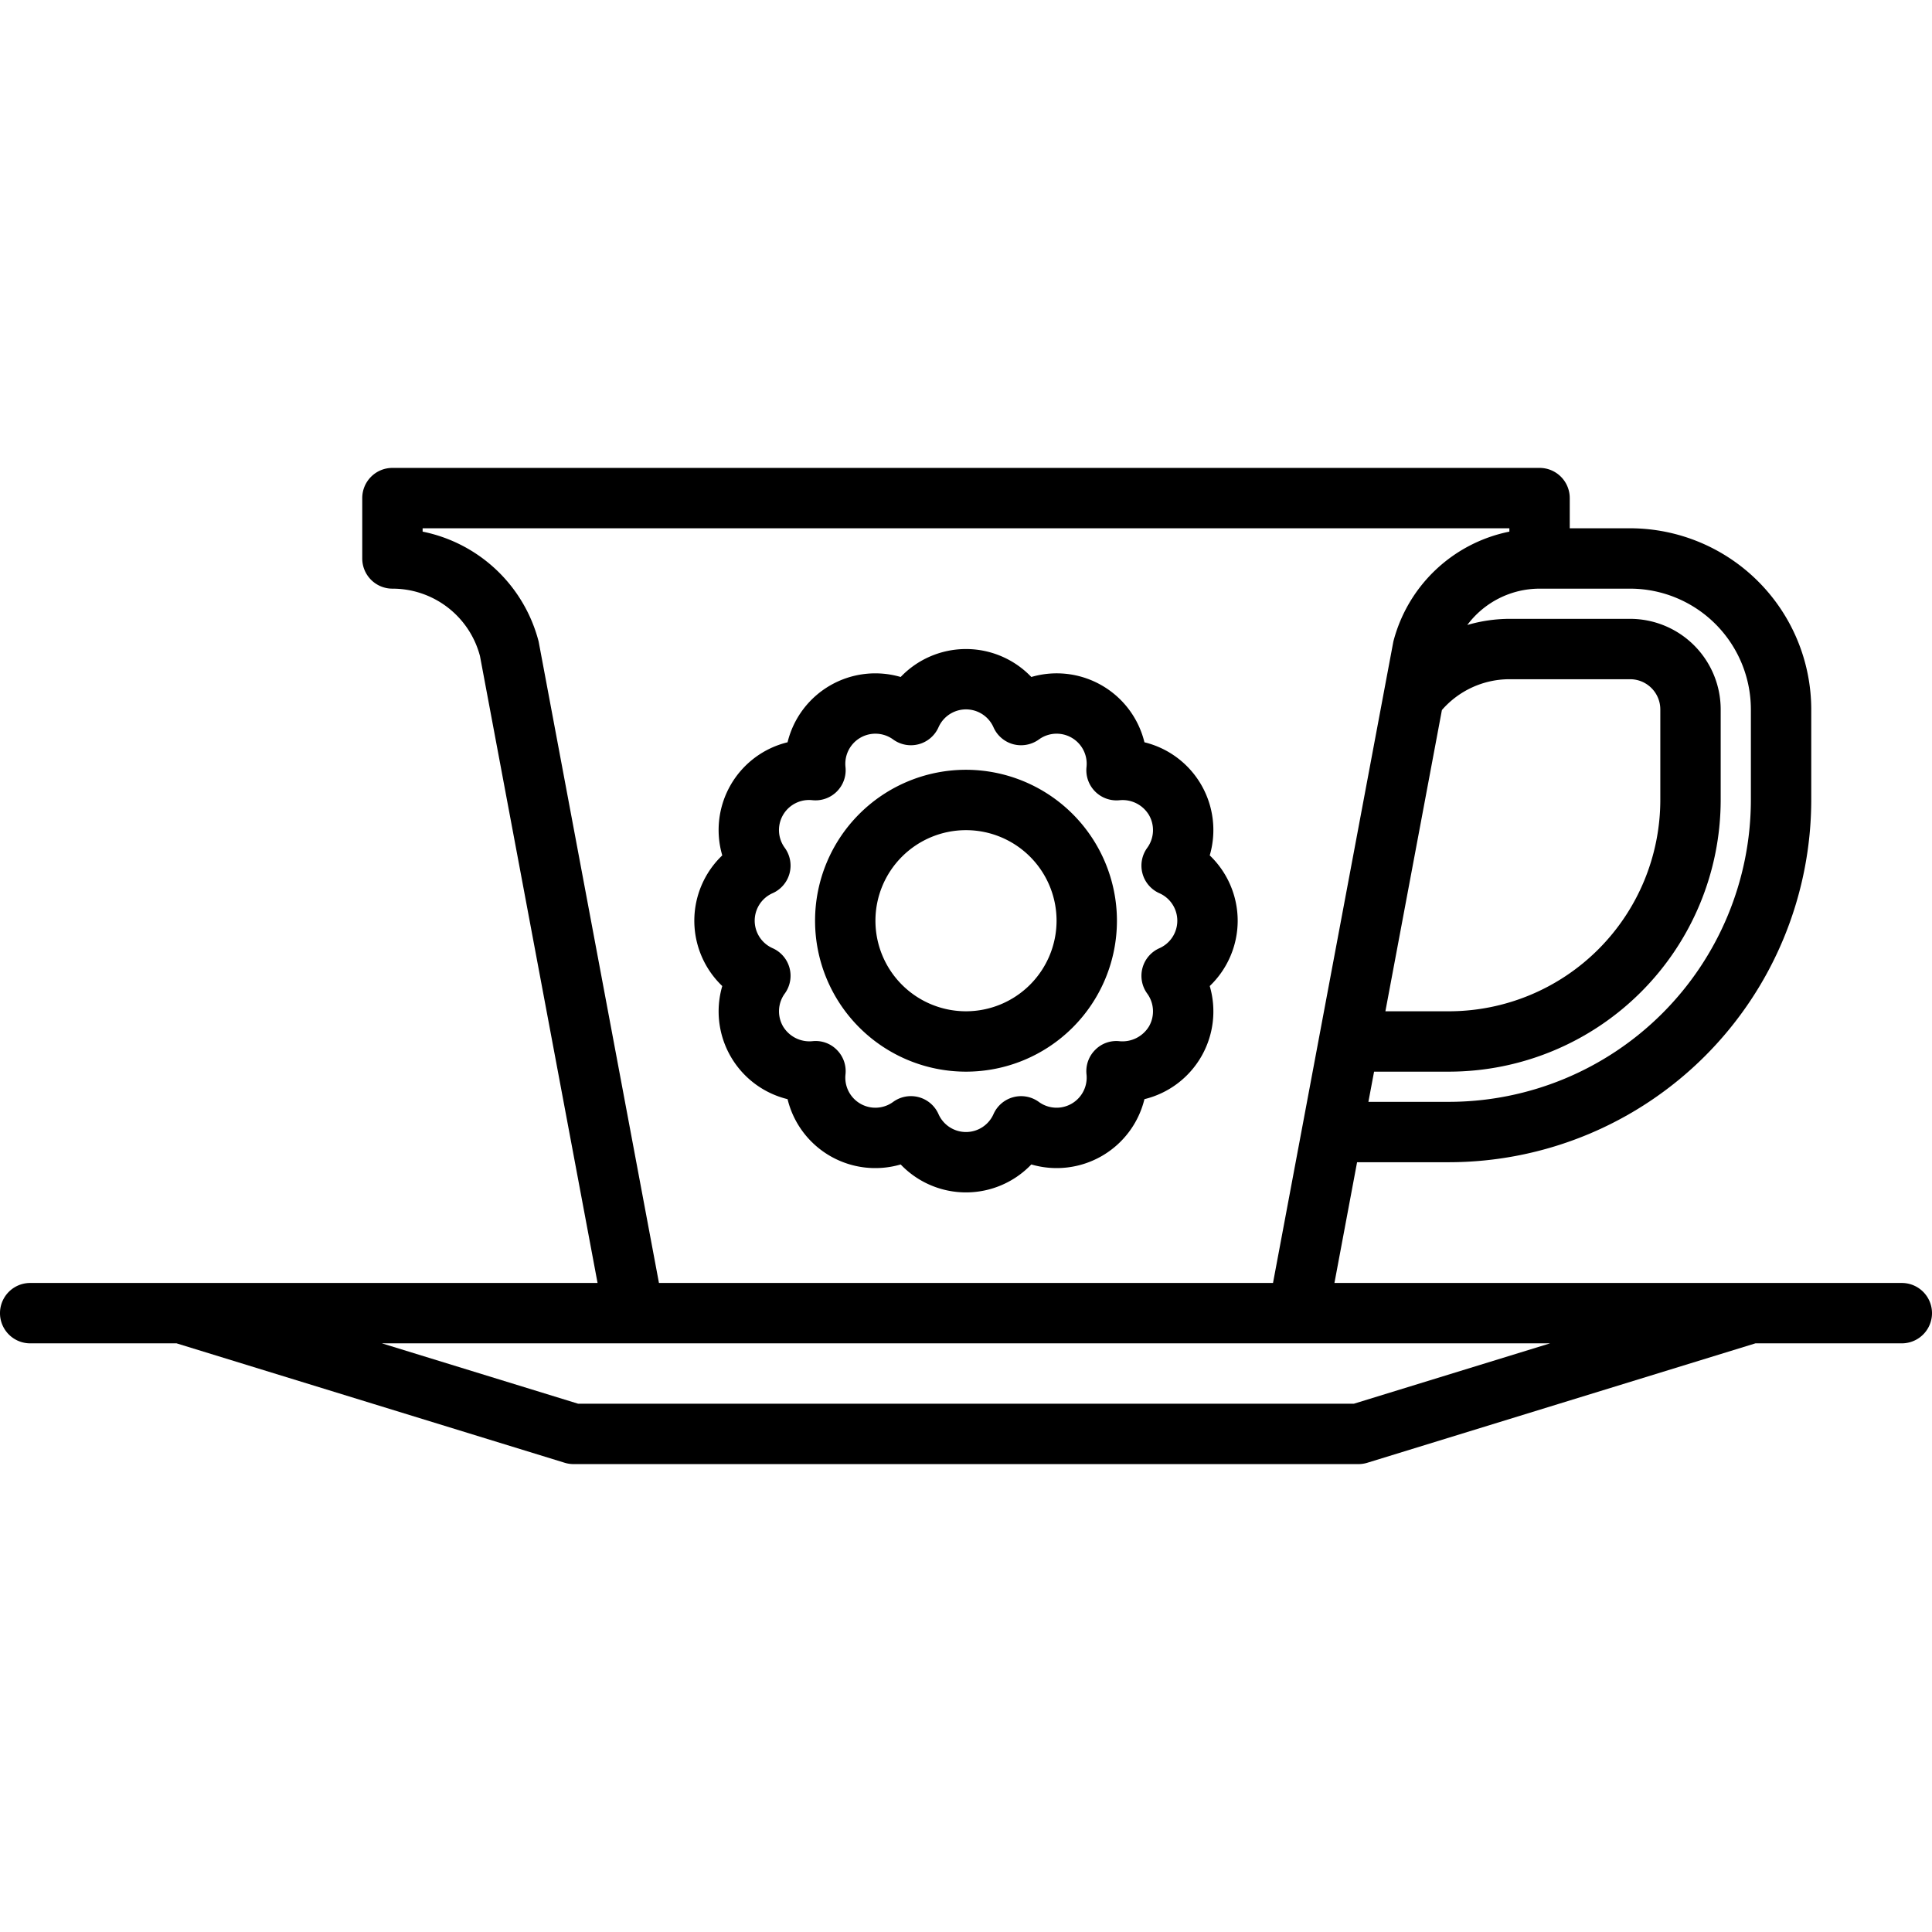
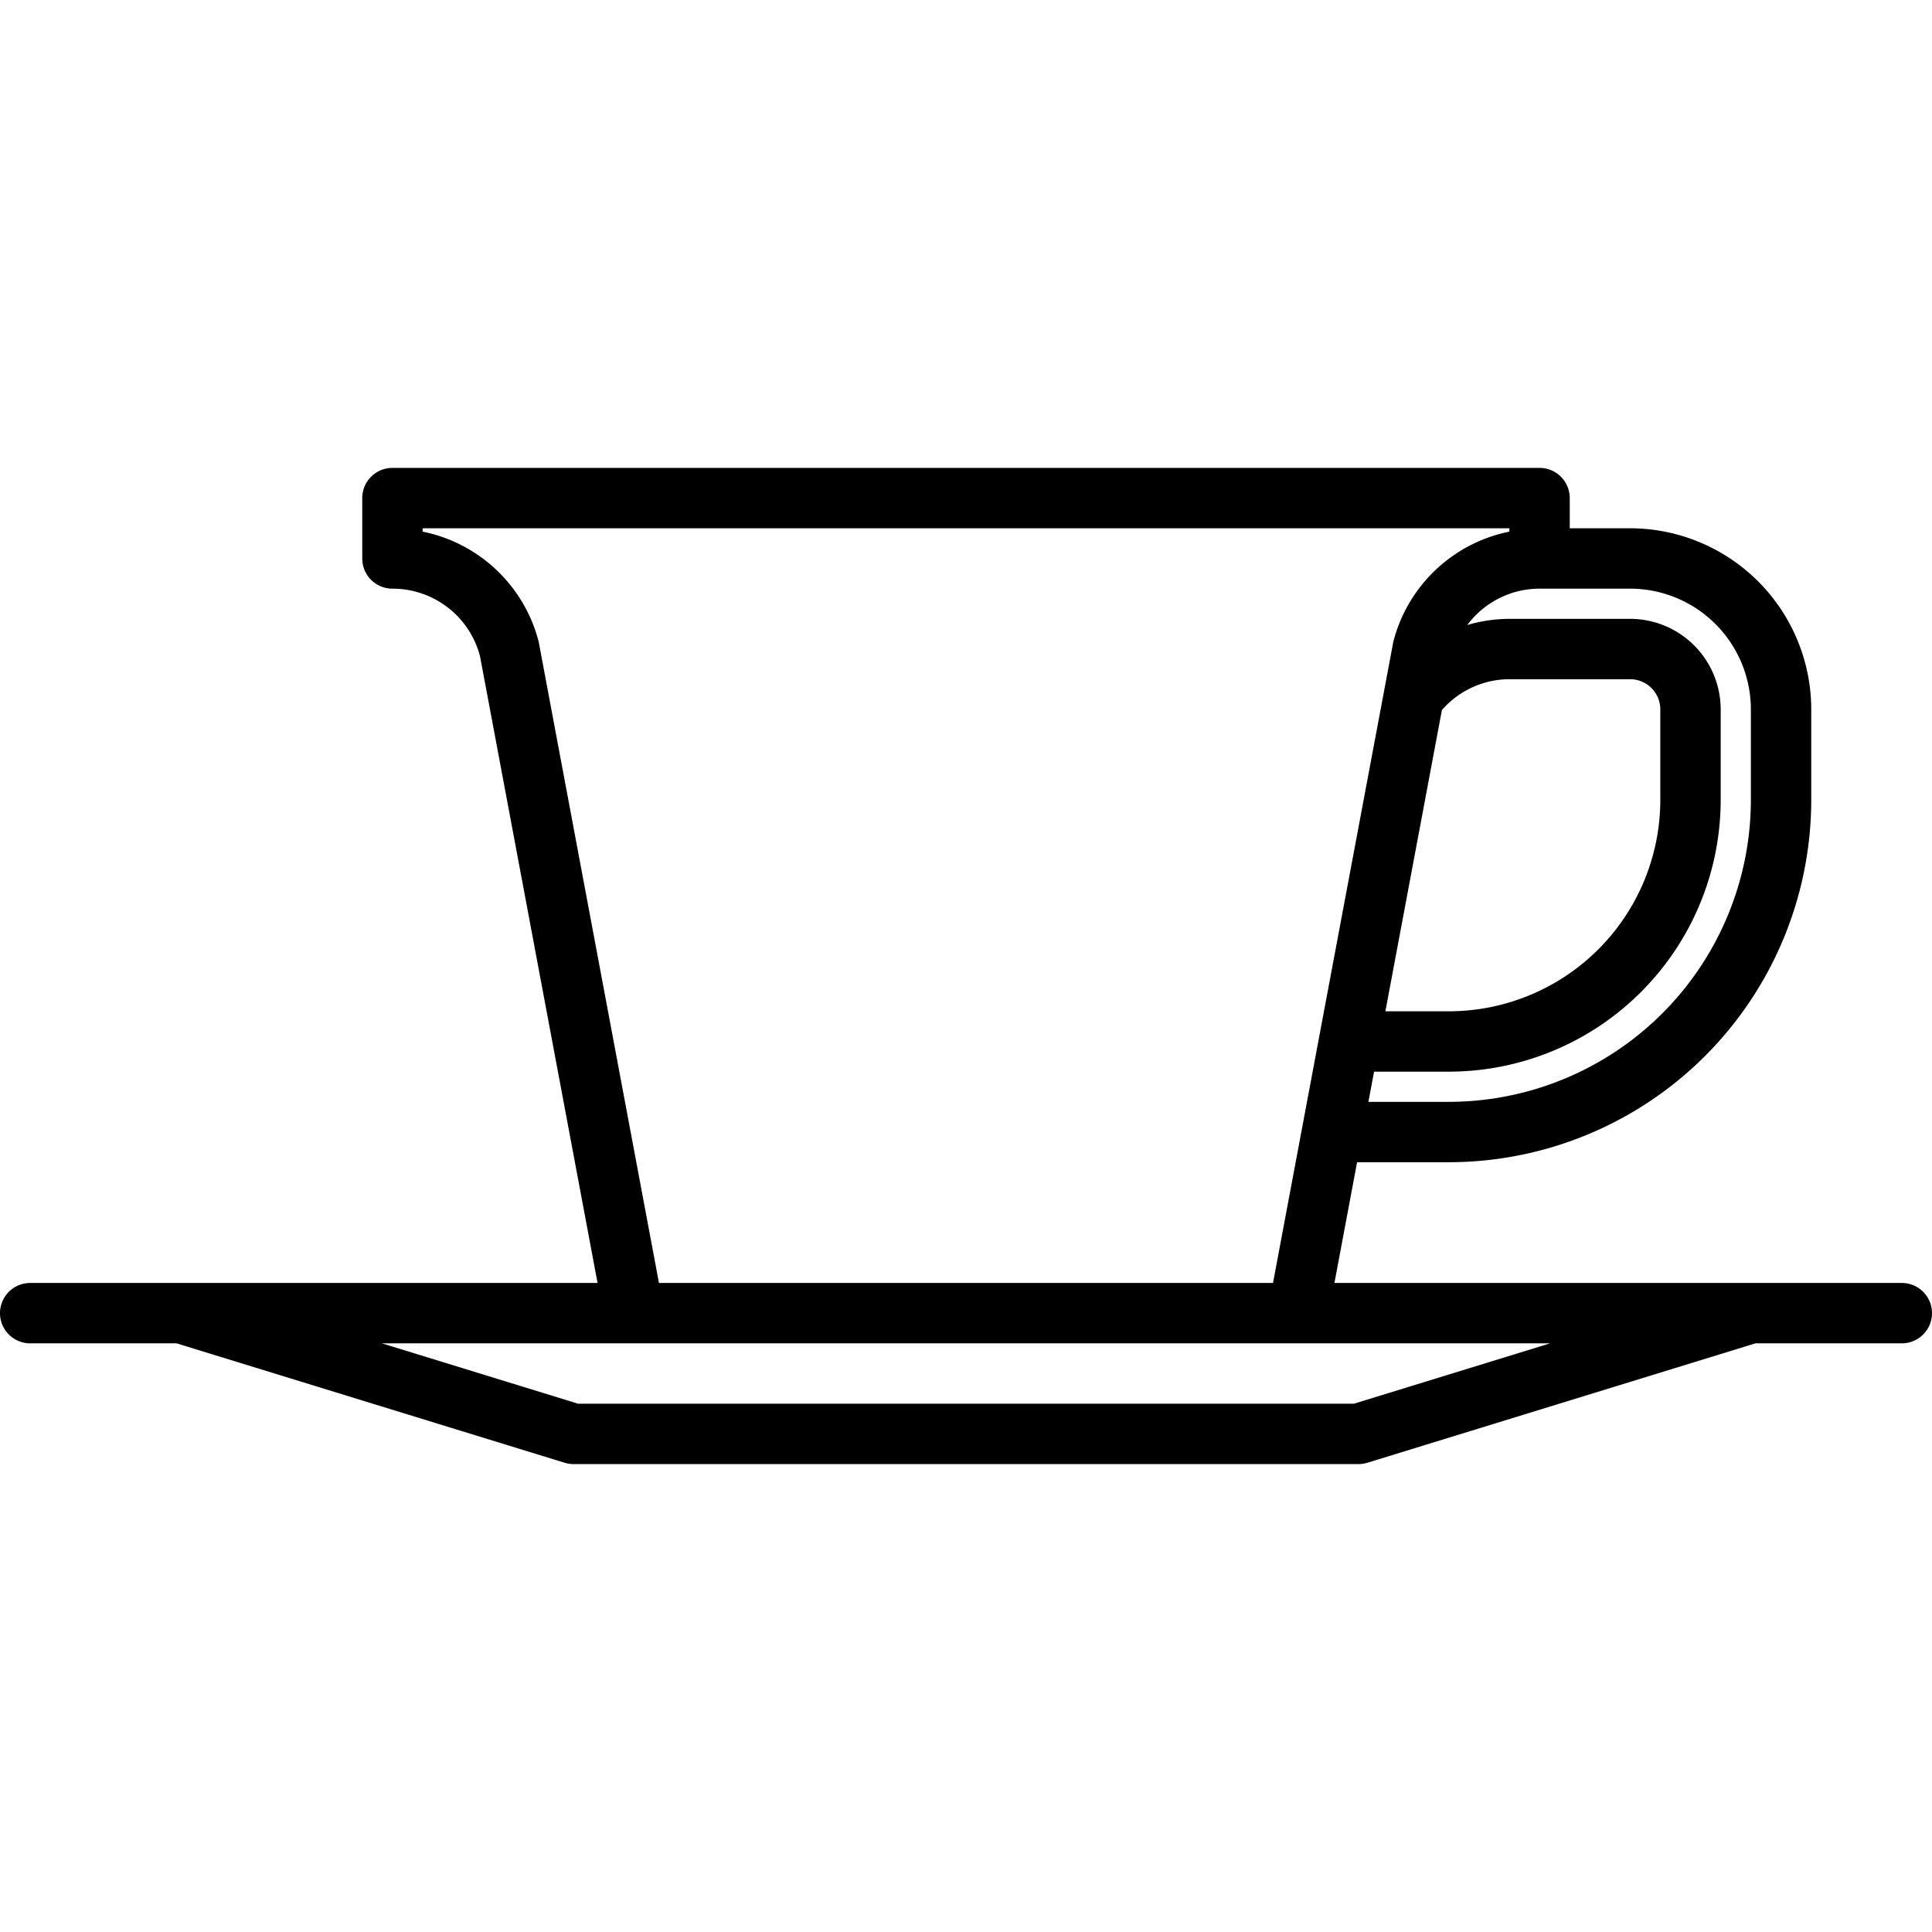
<svg xmlns="http://www.w3.org/2000/svg" id="icons" viewBox="0 0 64 64" width="512" height="512">
  <path d="M63,42.5H44.205l.75-4H48a12.013,12.013,0,0,0,12-12v-3a6.007,6.007,0,0,0-6-6H52v-1a.999.999,0,0,0-1-1H13a.999.999,0,0,0-1,1v2a.999.999,0,0,0,1,1,2.995,2.995,0,0,1,2.9,2.233L19.795,42.5H1a1,1,0,0,0,0,2H5.849l12.857,3.956A.993.993,0,0,0,19,48.5H45a.993.993,0,0,0,.294-.044L58.151,44.5H63a1,1,0,0,0,0-2ZM47.765,23.521A2.972,2.972,0,0,1,50,22.5h4a1.001,1.001,0,0,1,1,1v3a7.008,7.008,0,0,1-7,7H45.893ZM58,23.5v3a10.012,10.012,0,0,1-10,10H45.33l.188-1H48a9.01,9.01,0,0,0,9-9v-3a3.003,3.003,0,0,0-3-3H50a5.023,5.023,0,0,0-1.394.204A2.992,2.992,0,0,1,51,19.5h3A4.004,4.004,0,0,1,58,23.5ZM17.843,21.251A4.987,4.987,0,0,0,14,17.611V17.5H50v.111A4.987,4.987,0,0,0,46.157,21.251c-.003.013-3.987,21.249-3.987,21.249H21.829S17.846,21.264,17.843,21.251ZM44.849,46.5H19.151l-6.5-2H51.349Z" />
-   <path d="M41,30.5a2.998,2.998,0,0,0-.926-2.164,2.992,2.992,0,0,0-2.163-3.747,2.991,2.991,0,0,0-3.747-2.163,2.992,2.992,0,0,0-4.328,0,2.992,2.992,0,0,0-3.747,2.163,2.991,2.991,0,0,0-2.163,3.747,2.992,2.992,0,0,0,0,4.328,2.992,2.992,0,0,0,2.163,3.747,2.991,2.991,0,0,0,3.747,2.163,2.992,2.992,0,0,0,4.328,0,2.992,2.992,0,0,0,3.747-2.163,2.991,2.991,0,0,0,2.163-3.747A2.998,2.998,0,0,0,41,30.5Zm-2.596.912a1.0 1,0,0,0-.402,1.5A1.001,1.001,0,0,1,38.062,34a1.029,1.029,0,0,1-.971.492.98.98,0,0,0-.812.287.995.995,0,0,0-.287.812.997.997,0,0,1-1.58.911 1.0 1,0,0,0-1.5.402.996.996,0,0,1-1.824,0,.999.999,0,0,0-.654-.559,1.013,1.013,0,0,0-.259-.034.998.998,0,0,0-.587.19.996.996,0,0,1-1.58-.911.995.995,0,0,0-.287-.812.984.984,0,0,0-.812-.287,1.02,1.02,0,0,1-.971-.493.999.999,0,0,1,.06-1.087 1.0 1,0,0,0-.402-1.5.996.996,0,0,1,0-1.824 1.0 1,0,0,0,.402-1.5.996.996,0,0,1,.911-1.58.999.999,0,0,0,1.099-1.099.997.997,0,0,1,1.58-.911 1.0 1,0,0,0,1.5-.402.996.996,0,0,1,1.824,0,.999.999,0,0,0,.654.559,1.011,1.011,0,0,0,.846-.156.996.996,0,0,1,1.58.911.999.999,0,0,0,1.099,1.099,1.017,1.017,0,0,1,.971.493.999.999,0,0,1-.06,1.087 1.0 1,0,0,0,.402,1.5.996.996,0,0,1,0,1.824Z" />
-   <path d="M32,25.5a5,5,0,1,0,5,5A5.006,5.006,0,0,0,32,25.5Zm0,8a3,3,0,1,1,3-3A3.003,3.003,0,0,1,32,33.5Z" />
</svg>